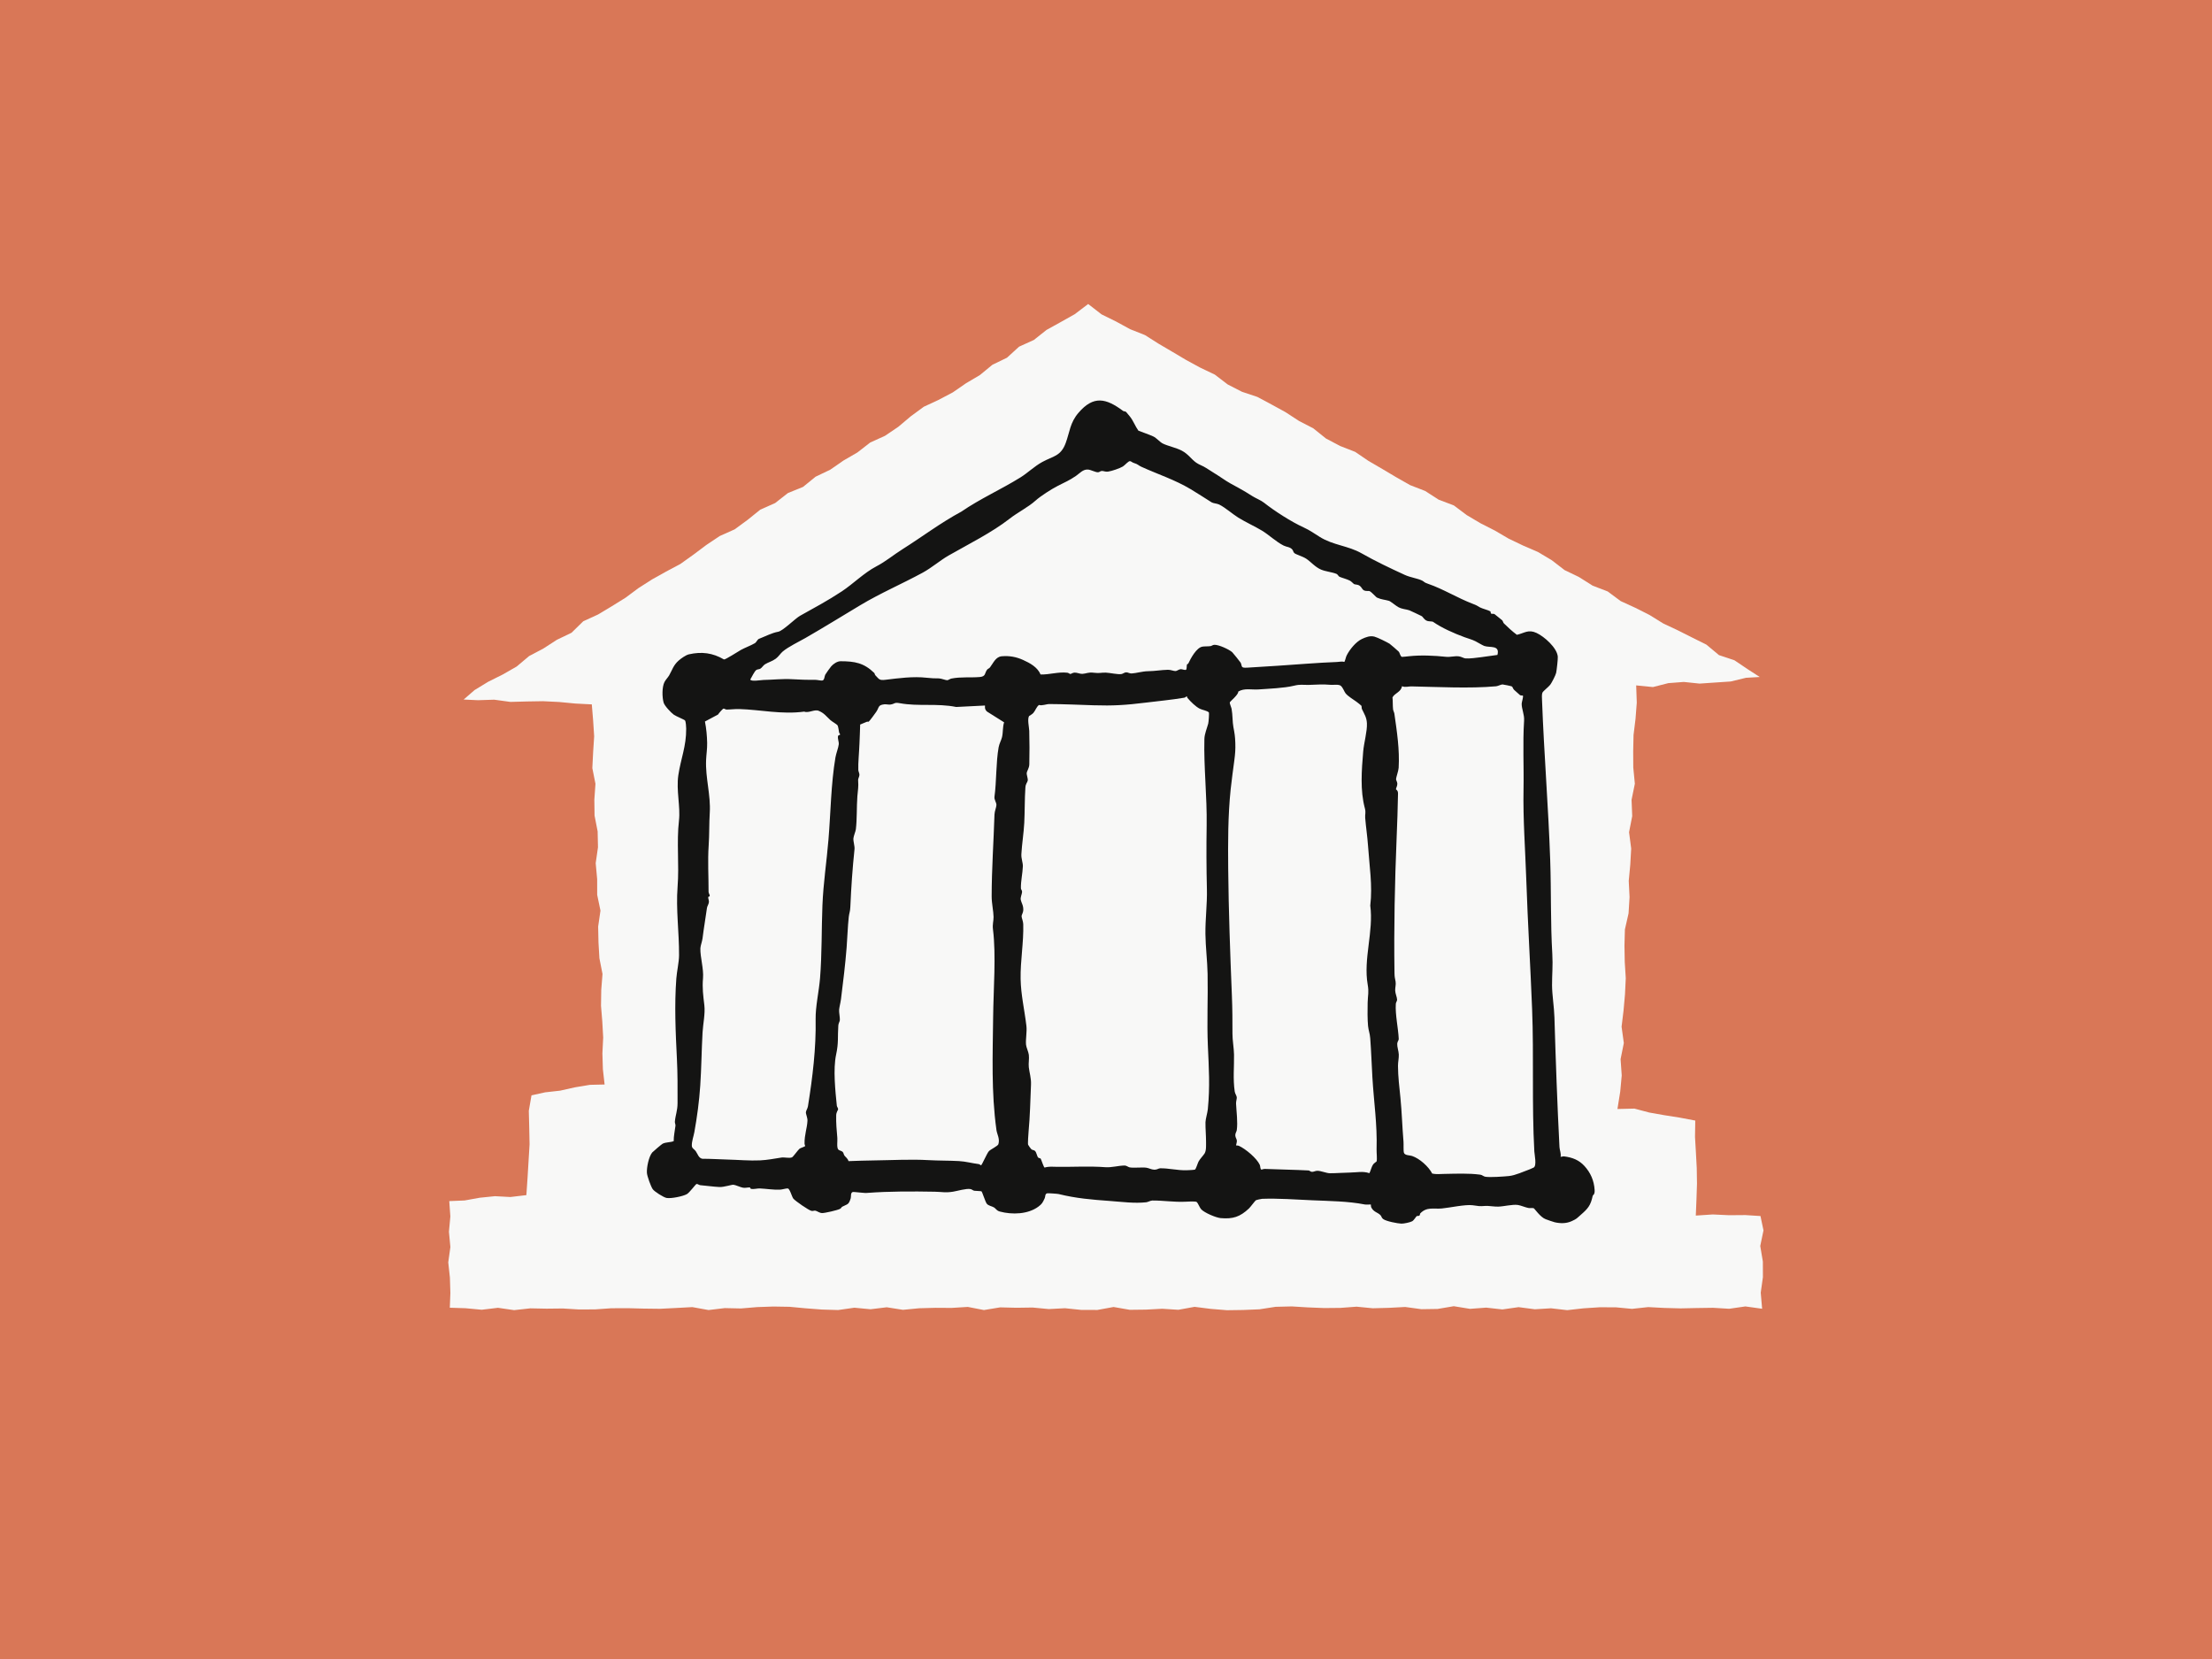
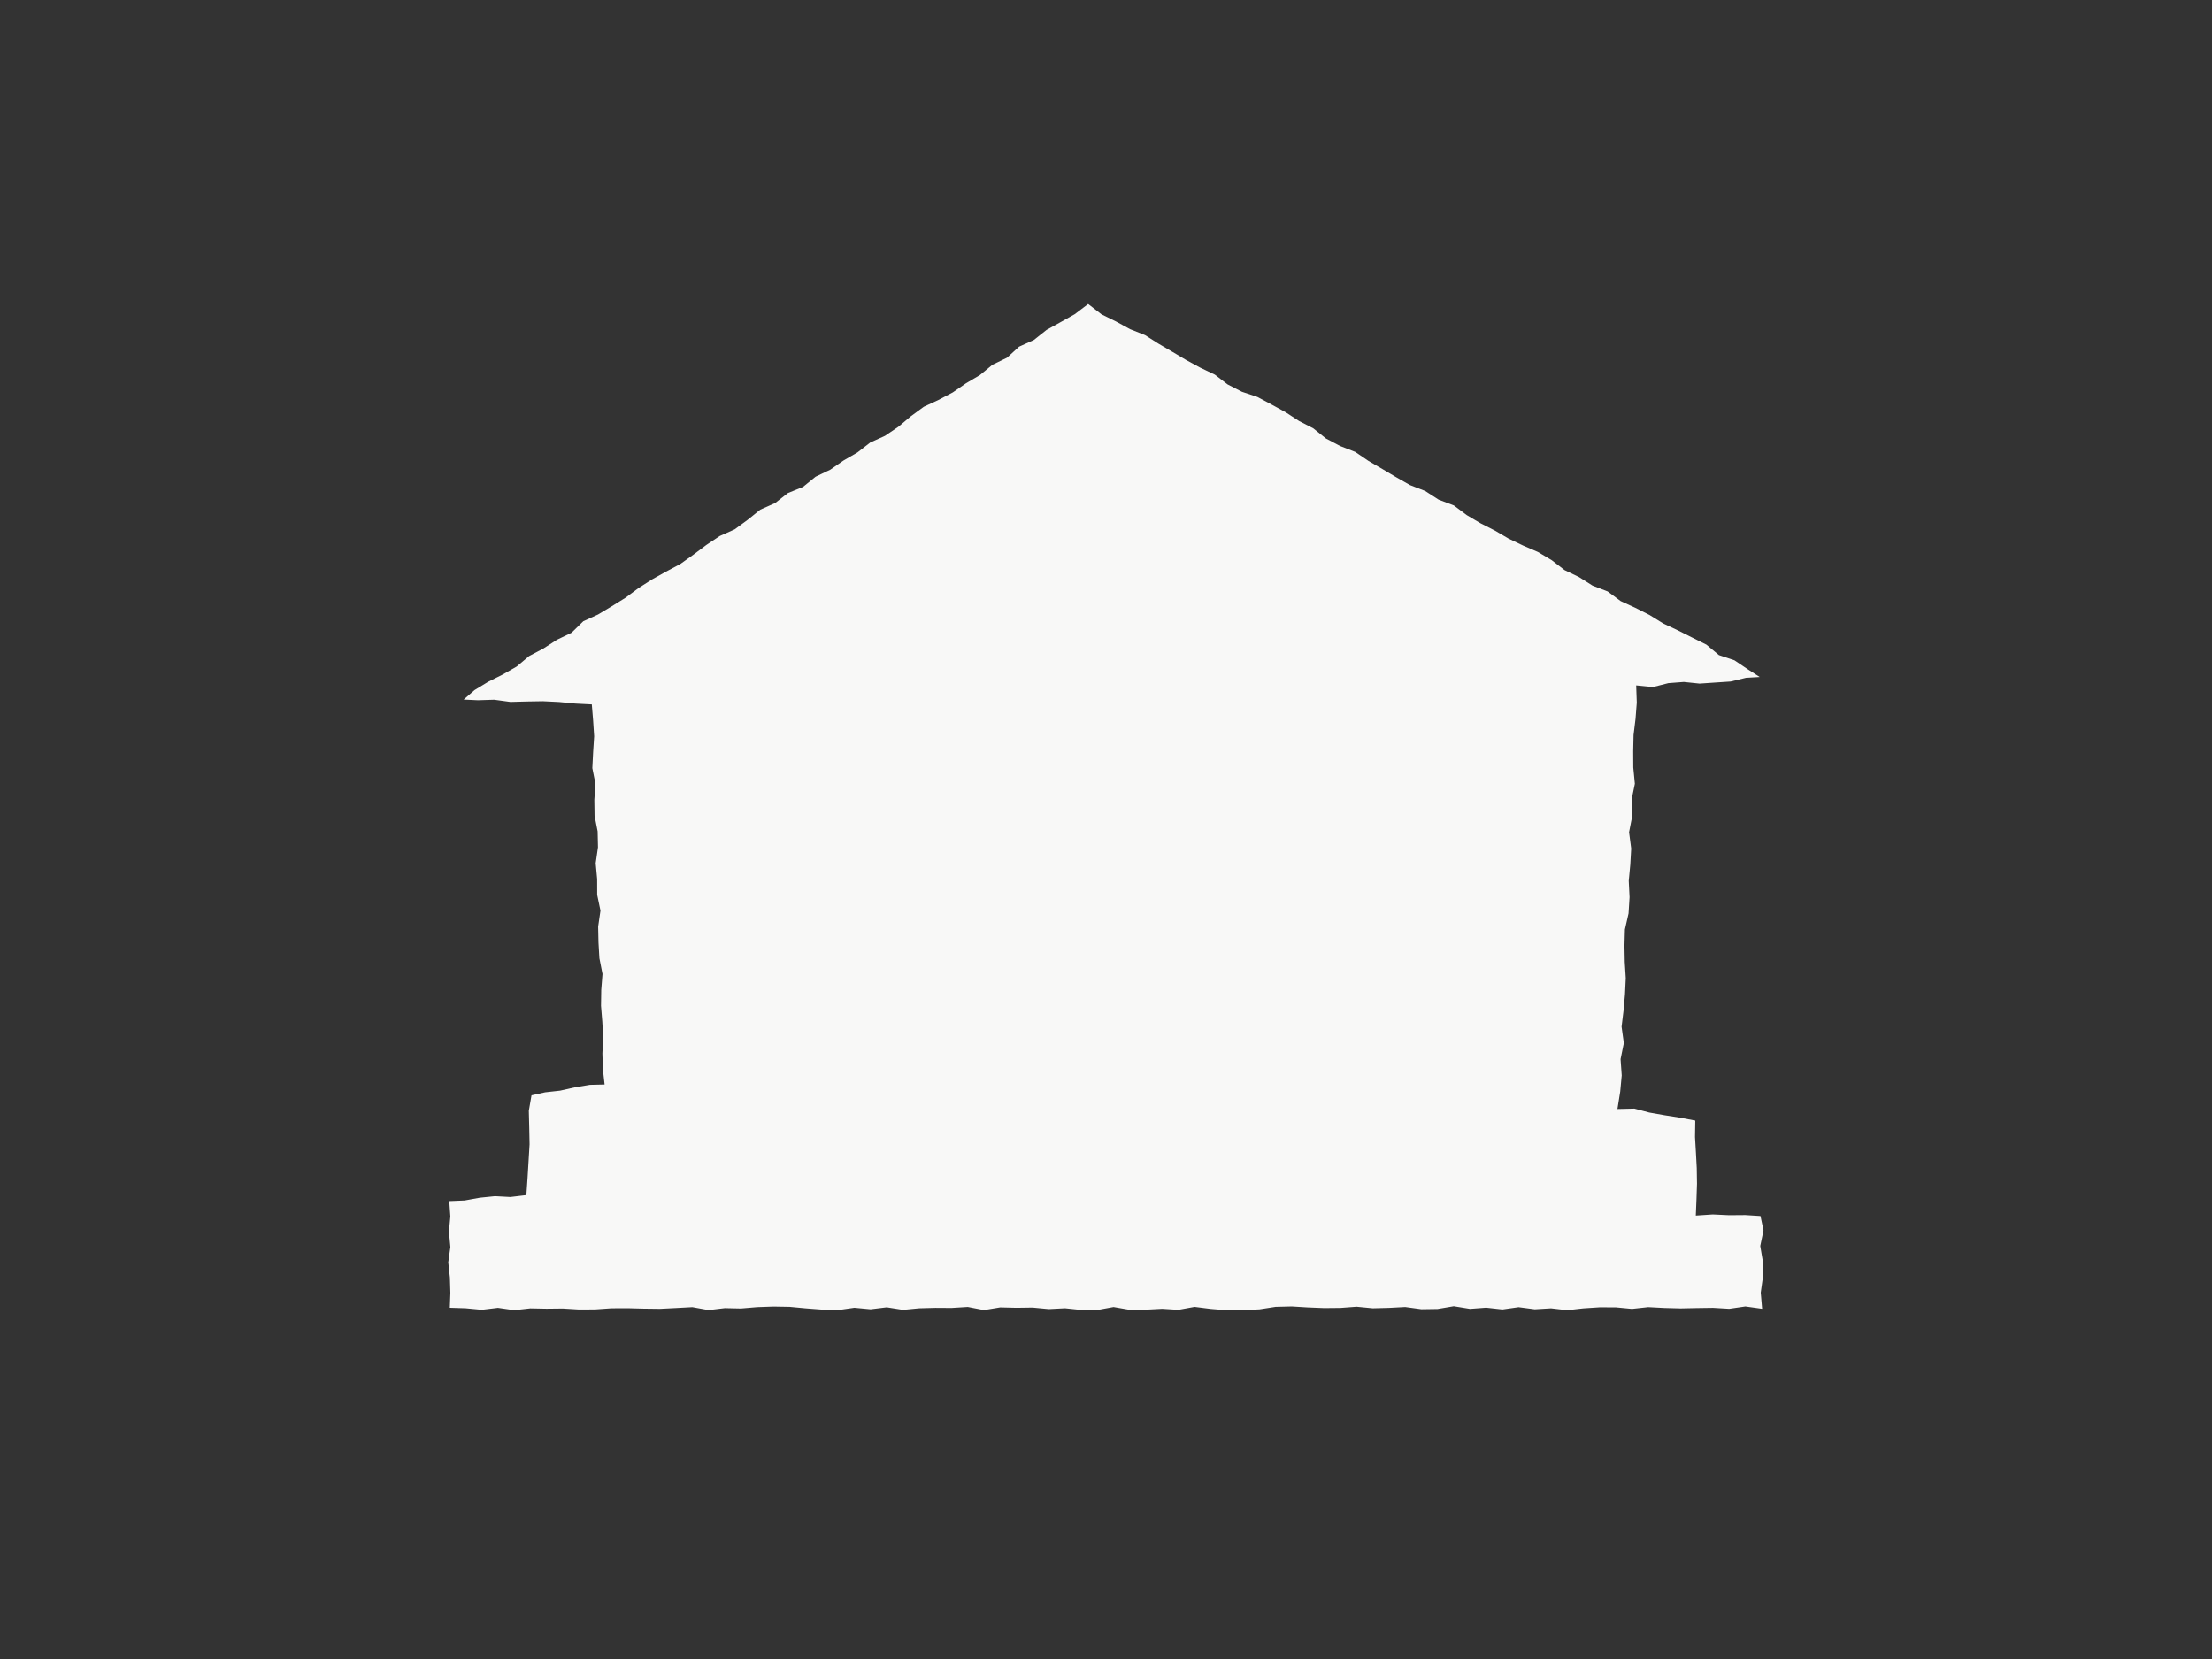
<svg xmlns="http://www.w3.org/2000/svg" fill="none" viewBox="0 0 1680 1260" height="1260" width="1680">
  <rect x="0" y="0" width="1680" height="1260" fill="#333333" stroke="none" />
  <g clip-path="url(#clip0_2686_18)">
-     <rect fill="#D97757" height="1260" width="1680" />
    <path fill="#F8F8F7" d="M341.635 993.21L353.588 993.591L365.884 994.745L378.19 993.268L390.495 995.038L402.801 993.679L415.107 993.923L427.403 993.786L439.708 994.53L452.014 994.471L464.32 993.61L476.625 993.552L488.931 993.874L501.227 994.021L513.533 993.405L525.838 992.74L538.144 994.97L550.45 993.493L562.756 993.767L575.061 992.73L587.357 992.3L599.663 992.505L611.969 993.659L624.274 994.598L636.58 994.96L648.886 993.2L661.182 994.363L673.487 992.867L685.793 994.804L698.099 993.61L710.404 993.278L722.71 993.356L735.016 992.593L747.312 994.97L759.617 992.936L771.923 993.239L784.229 993.063L796.534 994.227L808.84 993.591L821.146 994.862L833.442 994.901L845.747 992.652L858.053 994.794L870.359 994.647L882.664 993.992L894.96 994.774L907.266 992.535L919.572 994.09L931.877 995.097L944.183 994.921L956.489 994.422L968.795 992.515L981.09 992.212L993.396 992.965L1005.7 993.454L1018.01 993.337L1030.31 992.417L1042.62 993.62L1054.92 993.297L1067.23 992.642L1079.53 994.324L1091.83 994.139L1104.14 992.055L1116.44 994.06L1128.75 993.141L1141.05 994.51L1153.36 992.769L1165.67 994.383L1177.97 993.64L1190.27 995.058L1202.57 993.669L1214.88 992.867L1227.18 992.896L1239.49 994.07L1251.8 992.73L1264.1 993.376L1276.41 993.708L1288.71 993.444L1301.02 993.268L1313.32 994.002L1325.63 992.222L1338.32 993.992L1337.27 981.767L1338.92 969.953L1338.88 958.13L1336.9 946.306L1339.36 934.482L1337.07 923.568L1325.57 922.844L1313.21 922.942L1300.84 922.365L1287.95 923.226L1288.46 910.835L1288.85 899.001L1288.67 887.177L1288.04 875.364L1287.35 863.55L1287.55 851.061L1275.49 848.782L1264.02 846.983L1252.59 844.958L1241.33 841.976L1228.44 842.279L1230.55 829.066L1231.69 816.783L1230.82 804.411L1233.29 792.187L1231.58 779.786L1233.07 767.513L1234.17 755.229L1234.76 742.926L1233.99 730.565L1233.77 718.223L1234.11 705.9L1236.88 693.695L1237.64 681.392L1237.02 669.031L1238.18 656.757L1238.88 644.454L1237.26 632.053L1239.66 619.819L1239.16 607.467L1241.66 595.242L1240.46 582.861L1240.4 570.529L1240.67 558.206L1242.17 545.933L1243.12 533.64L1242.67 520.554L1255.4 521.816L1267.05 518.843L1278.85 517.933L1290.81 519.185L1302.62 518.383L1314.43 517.591L1326.09 514.775L1336.51 514.168L1327.41 508.291L1317.28 501.474L1305.54 497.553L1296.02 489.611L1285.11 484.174L1274.24 478.707L1263.2 473.504L1252.84 467.089L1241.97 461.602L1230.87 456.517L1221.01 449.192L1209.55 444.781L1199.24 438.268L1188.26 432.967L1178.51 425.446L1168.04 419.217L1156.82 414.366L1145.83 409.105L1135.32 402.953L1124.46 397.427L1113.99 391.227L1104.15 383.853L1092.65 379.491L1082.4 372.89L1070.95 368.44L1060.37 362.426L1049.9 356.206L1039.38 350.084L1029.27 343.209L1017.83 338.729L1007.07 333.047L997.436 325.312L986.617 319.727L976.395 313.067L965.723 307.209L954.992 301.469L943.254 297.547L932.415 291.982L922.643 284.511L911.639 279.259L900.937 273.45L890.47 267.23L879.965 261.069L869.674 254.526L858.268 249.998L847.586 244.159L836.65 238.78L826.457 230.888L816.225 238.644L805.553 244.639L794.842 250.565L785.207 258.203L773.967 263.298L764.802 271.68L753.729 277.039L744.211 284.863L733.685 291.083L723.61 298.036L712.762 303.738L701.591 308.94L691.711 316.197L682.271 324.148L672.137 331.003L660.908 336.099L651.204 343.639L640.62 349.771L630.564 356.734L619.452 362.044L609.895 369.809L598.391 374.484L588.717 382.063L577.428 387.081L567.842 394.797L557.962 402.044L546.684 407.08L536.511 413.867L526.699 421.222L516.731 428.341L505.913 434.102L495.221 440.067L484.921 446.649L475.08 453.964L464.691 460.419L454.215 466.707L442.995 471.832L434.054 480.575L422.962 485.915L412.691 492.545L401.852 498.276L392.403 506.217L381.789 512.3L370.795 517.787L360.357 524.153L352.131 531.293L362.998 531.801L375.363 531.41L387.639 533.092L399.994 532.76L412.348 532.554L424.674 533.161L436.969 534.334L449.471 534.98L450.478 547.175L451.261 559.204L450.488 571.282L449.872 583.35L452.249 595.321L451.398 607.408L451.564 619.447L453.902 631.418L454.166 643.466L452.425 655.583L453.53 667.593L453.56 679.642L456.054 691.602L454.293 703.719L454.548 715.768L455.252 727.787L457.6 739.758L456.641 751.845L456.465 763.904L457.443 775.923L458.118 787.952L457.521 800.03L457.883 812.069L459.194 823.668L448.062 823.922L436.705 825.81L425.427 828.343L413.992 829.624L403.662 831.912L401.627 843.648L401.95 856.371L402.204 869.095L401.441 881.779L400.678 894.454L399.778 907.686L387.629 909.123L375.92 908.497L364.368 909.671L352.894 911.744L341.214 912.233L342.045 923.9L340.969 935.509L342.065 947.127L340.441 958.746L341.703 970.354L342.055 981.963L341.635 993.21Z" />
-     <path fill="#141413" d="M852.844 312.023C853.519 312.52 854.702 312.331 855.269 312.868C855.438 313.027 857.684 315.749 858.091 316.256C860.825 319.664 862.107 323.618 864.602 327.086C868.051 328.477 872.573 329.928 875.913 331.478C878.358 332.61 880.873 335.71 883.039 336.803C886.985 338.79 893.357 340.032 897.591 342.288C902.59 344.961 904.648 348.647 908.514 351.399C910.78 353.019 913.633 353.794 916.177 355.503C919.944 358.007 924.437 360.6 928.323 363.283C932.726 366.323 936.305 368.191 941.125 370.794C944.862 372.811 947.655 374.61 951.293 376.875C953.798 378.435 957.754 380.025 959.95 381.763C968.101 388.202 980.763 396.33 990.305 400.672C994.698 402.669 998.227 405.202 1002.41 407.815C1012.57 414.165 1023.83 414.393 1034.11 420.245C1044.43 426.118 1056.08 431.672 1066.99 436.66C1071.23 438.597 1076.68 439.283 1080.05 440.932C1082.01 441.886 1081.06 442.174 1084.62 443.396C1096.12 447.341 1106.99 454.197 1118.58 458.608C1121.84 459.85 1121.38 459.83 1124.09 461.34C1125.72 462.235 1130.61 463.457 1131.86 464.301C1132.42 464.679 1131.93 465.643 1132.51 466.04C1133.08 466.438 1134.21 465.851 1135.16 466.467C1135.47 466.666 1140.62 470.809 1140.88 471.078C1141.5 471.714 1141.61 472.886 1142.26 473.512C1145.42 476.592 1148.51 479.493 1152.07 482.136C1157.99 480.775 1160.71 477.814 1166.99 480.716C1172.84 483.428 1182.52 491.933 1183.13 498.7C1183.29 500.468 1182.28 509.222 1181.88 511.04C1181.47 512.858 1178.61 518.452 1177.37 520.082C1176.14 521.711 1172.04 524.821 1171.46 526.083C1170.88 527.345 1171.1 530.306 1171.16 531.786C1172.68 572.553 1175.99 612.804 1177.37 653.243C1178.19 677.1 1177.56 700.986 1178.96 724.434C1179.49 733.277 1178.74 740.024 1178.77 748.35C1178.8 755.554 1180.36 764.973 1180.58 772.634C1181.55 805.204 1182.71 838.131 1184.41 871.159C1184.53 873.533 1185.76 876.007 1185.27 878.581C1186.23 878.581 1187 878.144 1187.99 878.273C1194.25 879.087 1199.22 880.995 1203.42 885.615C1208.07 890.742 1210.67 896.674 1211.11 903.778C1211.34 907.464 1209.78 907.564 1209.65 908.2C1208.09 915.612 1206.03 917.927 1200.47 922.766C1197.4 925.439 1197.64 925.637 1193.75 927.426C1189.67 929.314 1185.2 929.314 1180.75 928.29C1179.47 927.992 1175.45 926.522 1173.89 925.955C1169.89 924.495 1165.45 917.848 1164.86 917.649C1163.76 917.291 1162.1 917.708 1160.74 917.44C1158.39 916.973 1154.95 915.473 1152.81 915.165C1148.72 914.579 1142.32 916.298 1137.86 916.427C1134.78 916.516 1130.58 915.711 1128.11 915.9C1123.18 916.268 1123.17 916 1118.35 915.364C1112.96 914.658 1100.94 917.271 1095.07 917.828C1088.88 918.414 1083.7 916.377 1078.71 921.534C1078.39 921.862 1078.54 922.885 1078 923.263C1077.46 923.64 1076.51 923.352 1075.96 923.66C1075.51 923.918 1073.94 926.74 1072.53 927.535C1070.98 928.409 1066.09 929.423 1064.31 929.343C1061.4 929.214 1052.79 927.595 1050.48 925.836C1049.19 924.852 1049.36 923.879 1048.49 922.955C1046.45 920.759 1043.22 920.61 1041.46 916.973C1041.12 916.248 1041.23 914.926 1041.17 914.847C1041.02 914.678 1037.88 915.046 1036.62 914.797C1023.9 912.283 1009.73 912.194 996.478 911.598C984.312 911.051 970.884 910.048 958.569 910.495C957.813 910.525 954.414 911.3 953.818 911.608C953.301 911.876 949.643 916.824 948.55 917.848C941.702 924.256 936.404 925.945 927.111 925.151C923.532 924.842 914.597 921.027 912.221 918.374C911.198 917.232 909.806 913.694 908.961 912.959C908.067 912.174 901.735 912.631 900.076 912.711C891.597 913.078 883.526 911.727 875.187 911.787C873.965 911.787 871.728 912.979 870.645 913.108C861.62 914.112 852.038 912.79 843.153 912.144C829.118 911.121 817.519 910.187 804.021 906.868C803.107 906.64 796.07 906.153 795.344 906.322C793.535 906.739 794.062 908.736 793.426 910.097C791.855 913.466 791.418 914.38 788.585 916.476C780.773 922.239 768.796 922.696 759.324 920.143C756.819 919.467 756.362 917.877 754.881 917.003C753.261 916.049 750.806 915.811 749.494 914.271C748.351 912.919 746.085 905.298 745.409 904.792C745.18 904.623 740.807 904.504 739.962 904.365C738.948 904.196 738.153 903.281 737.079 903.093C733.819 902.497 727.369 904.504 723.92 905.06C717.996 906.014 715.591 905.209 709.925 905.1C692.839 904.792 675.376 904.752 658.707 906.004C657.018 906.362 648.39 905.04 647.595 905.338C645.816 906.004 646.532 908.766 646.104 910.127C644.454 915.304 643.759 914.29 639.644 916.516C639.037 916.844 638.988 917.629 637.914 918.165C635.946 919.159 626.444 921.375 624.367 921.315C622.29 921.256 620.57 919.716 619.238 919.487C618.373 919.338 617.429 919.884 616.326 919.656C614.209 919.209 604.031 912.164 602.55 910.366C601.407 908.975 599.926 902.874 598.346 902.626C597.252 902.447 594.052 903.48 592.362 903.54C587.164 903.729 582.095 902.844 577.095 902.616C575.207 902.526 572.772 903.291 570.645 902.993C569.601 902.844 569.929 901.88 569.531 901.841C568.398 901.731 566.092 902.357 564.393 902.079C562.385 901.761 558.737 899.963 557.048 899.814C555.646 899.685 549.812 901.702 546.333 901.533C541.9 901.314 536.483 900.539 531.821 900.142C530.957 900.072 529.694 899.039 529.018 899.218C528.293 899.406 523.711 905.815 521.614 906.968C518.582 908.647 509.756 910.406 506.347 909.849C504.051 909.481 496.984 904.99 495.721 903.142C494.3 901.046 491.477 893.276 491.328 890.752C491.08 886.659 492.72 878.491 495.354 875.302C495.89 874.656 502.629 868.933 503.295 868.625C506.009 867.353 508.951 867.75 511.674 866.697C511.615 862.703 512.569 858.888 513.016 854.993C513.135 853.969 512.479 852.976 512.569 851.893C512.976 846.845 514.576 843.775 514.596 837.714C514.636 826.447 514.676 815.338 514.109 804.101C513.105 784.06 512.141 763.195 513.672 743.084C514.089 737.619 515.7 730.803 515.739 725.617C515.859 708.239 513.284 690.672 514.616 673.582C515.948 656.492 513.761 639.73 515.67 623.237C516.902 612.625 513.463 600.146 515.203 588.65C517.111 576.041 521.246 566.89 521.156 553.407C521.156 552.115 520.908 548.151 520.282 547.197C519.854 546.551 513.424 543.998 511.784 542.825C509.607 541.265 504.736 536.089 504.031 533.664C502.848 529.561 502.709 521.86 504.667 518.005C505.591 516.187 507.321 514.518 508.235 512.918C510.571 508.864 511.326 505.327 515.431 501.69C517.22 500.101 520.928 497.477 523.174 496.971C532.865 494.765 541.264 495.818 549.841 500.846C550.905 501.114 560.785 494.685 562.653 493.652C565.923 491.844 570.028 490.413 573.249 488.535C574.541 487.78 575.276 485.644 576.37 485.217C581.081 483.398 586.22 480.646 591.05 479.801C594.628 479.175 603.892 469.776 607.639 467.68C618.94 461.34 628.472 456.333 639.425 449.089C647.893 443.486 656.312 435 665.496 430.201C672.951 426.296 678.248 421.656 685.454 417.116C700.473 407.647 714.328 397.085 730.152 388.57C744.494 378.723 760.387 371.698 775.058 362.577C780.554 359.159 785.494 354.241 791.508 350.922C799.906 346.292 805.661 346.67 809.438 336.356C812.49 328.01 812.639 321.055 819.109 313.513C830.579 300.13 840.111 302.534 852.854 311.993L852.844 312.023ZM904.339 371.549C892.054 364.226 879.859 360.431 866.918 354.539C864.015 353.217 864.84 352.76 860.775 351.479C859.93 351.21 859.125 350.356 858.26 350.237C856.978 350.068 854.344 353.376 852.804 354.3C850.389 355.751 844.276 357.818 841.523 358.195C839.545 358.474 838.064 357.589 836.702 357.689C835.708 357.758 834.992 358.652 833.988 358.692C832.05 358.782 828.562 356.784 826.305 356.625C822.479 356.347 820.054 359.487 817.171 361.454C812.072 364.942 808.921 366.184 803.534 368.936C798.575 371.47 790.355 376.726 786.568 380.134C780.872 385.261 773.01 389.086 766.798 393.945C753.41 404.407 735.37 413.39 720.521 421.875C713.931 425.641 707.758 431.145 700.622 435.02C684.818 443.595 668.697 450.461 653.271 459.711C639.216 468.137 625.818 476.443 611.565 484.64C606.764 487.402 598.942 491.079 594.43 494.854C592.919 496.116 591.189 498.829 589.231 500.25C586.448 502.286 583.566 502.952 581.051 504.492C579.66 505.337 578.656 507.215 577.413 507.9C576.549 508.377 575.445 508.258 574.58 508.755C573.02 509.629 570.972 514.309 569.859 516.058C570.227 517.866 578.169 516.455 579.838 516.425C586.985 516.306 594.35 515.432 601.496 515.849C607.381 516.197 612.817 516.396 618.87 516.306C620.53 516.276 623.79 517.121 624.755 516.813C626.216 516.336 626.186 513.504 626.782 512.421C627.418 511.279 630.45 507.056 631.334 506.032C632.905 504.234 635.897 502.197 638.381 502.207C649.176 502.207 656.123 503.469 663.965 511.08C664.383 511.487 664.353 512.391 664.85 512.898C667.752 515.849 667.683 516.872 672.473 516.296C682.562 515.084 693.575 513.564 703.892 514.756C707.987 515.233 709.12 515.163 713.116 515.233C714.845 515.263 718.413 516.713 719.427 516.624C720.441 516.535 721.485 515.581 722.489 515.382C729.784 513.921 736.761 514.796 744.047 514.2C748.917 513.802 747.695 511.239 749.703 508.606C750.229 507.92 751.263 507.692 751.899 506.867C754.384 503.648 756.153 498.819 760.845 498.431C766.699 497.954 771.728 498.849 777.006 501.223C782.284 503.598 787.979 506.698 790.325 512.272C797.064 512.451 803.793 510.126 810.631 510.921C811.565 511.03 812.321 511.825 812.917 511.885C813.454 511.934 814.587 510.911 816.058 510.841C818.056 510.742 820.143 511.875 821.952 511.795C825.023 511.666 826.395 510.384 830.679 510.931C835.34 511.517 835.976 510.742 839.912 510.861C842.785 510.951 849.216 512.431 851.78 511.934C852.963 511.706 853.877 510.722 855.279 510.633C856.601 510.543 857.843 511.557 859.404 511.487C863.012 511.308 867.633 509.838 871.868 509.778C877.334 509.709 881.747 508.824 887.035 508.695C889.192 508.645 891.587 509.788 892.929 509.659C894.012 509.56 895.374 508.288 896.835 508.228C897.939 508.188 899.956 509.192 900.791 508.665C901.447 508.248 901.179 505.387 901.547 504.532C901.616 504.363 902.312 504.303 902.461 503.995C904.359 500.011 908.663 491.864 913.295 491.099C914.935 490.83 917.45 490.999 919.418 490.721C920.272 490.602 921.008 489.797 922.26 489.727C925.58 489.559 933.412 493.175 935.887 495.361C936.344 495.769 942.069 502.853 942.288 503.32C943.6 506.152 942.089 507.364 947.158 507.095C954.712 506.688 962.366 506.162 970.019 505.665C984.858 504.711 1000.35 503.34 1015.47 502.773C1017.36 502.704 1019.2 502.157 1021.06 502.704C1021.87 501.144 1022.06 499.236 1022.84 497.706C1025.09 493.255 1029.83 487.432 1034.3 485.336C1037.31 483.925 1040.52 482.633 1043.9 483.527C1046.24 484.143 1053.08 487.532 1055.34 488.883C1055.92 489.231 1061.94 494.457 1062.32 494.904C1063.29 496.047 1063.43 498.57 1064.84 498.898C1065.1 498.958 1069.3 498.491 1070.13 498.402C1079.1 497.428 1089.33 497.895 1098.32 498.849C1101.54 499.186 1104.64 498.084 1108.02 498.501C1109.84 498.719 1111.7 499.932 1113.01 500.061C1115.91 500.339 1122.02 499.514 1125.01 499.117C1129.13 498.57 1133.2 497.964 1137.29 497.418C1139.32 489.658 1131.58 492.092 1127.3 490.602C1126.04 490.165 1122.33 487.899 1120.67 487.055C1118.03 485.713 1115.41 485.097 1112.29 483.945C1104.25 480.984 1095.06 476.94 1088.32 472.23C1087.88 471.922 1085.22 472.002 1084.01 471.594C1081.52 470.75 1080.82 468.455 1079.62 467.868C1078.14 467.153 1071.45 463.904 1070.41 463.536C1067.69 462.573 1065.32 462.831 1062.01 461.102C1060.29 460.208 1056.16 456.69 1054.88 456.313C1051.91 455.458 1049.23 455.419 1045.9 453.908C1044.91 453.461 1041.85 449.676 1040.12 448.93C1039.41 448.622 1037.44 449.209 1035.8 448.304C1034.49 447.579 1034.1 445.87 1032.71 444.906C1030.98 443.724 1029.62 444.151 1028.33 443.585C1028.14 443.505 1026.25 441.518 1025.24 441.002C1022.98 439.819 1019.48 438.985 1017.36 438.061C1016.57 437.713 1015.97 436.252 1015.17 435.914C1012.01 434.533 1006.82 434.096 1003.32 432.596C998.764 430.648 995.663 426.724 992.094 424.349C989.45 422.59 984.56 421.229 983.218 420.206C982.185 419.411 982.244 418.308 981.598 417.493C979.899 415.327 977.165 415.486 974.959 414.383C969.085 411.442 963.787 406.216 958.44 402.997C953.092 399.777 946.244 396.697 940.429 393.11C936.295 390.557 930.281 385.261 925.968 383.204C924.198 382.36 921.465 382.3 920.203 381.515C915.124 378.336 909.607 374.689 904.32 371.529L904.339 371.549ZM1018.29 520.837C1016.73 519.575 1012.71 520.29 1010.57 520.112C1004.29 519.565 1000.52 519.992 994.37 520.161C988.983 520.31 987.9 519.545 982.582 520.837C975.237 522.625 963.628 523.063 955.686 523.629C950.587 523.987 945.031 522.407 940.419 525.278C940.767 527.534 934.187 532.7 934.038 533.465C933.849 534.419 935.171 537.172 935.4 538.433C936.235 543.044 936.016 548.389 936.762 552.244C937.656 556.875 938.044 559.239 938.213 564.217C938.382 569.195 938.114 572.434 937.467 577.462C936.533 584.735 935.44 592.177 934.674 599.559C932.607 619.62 932.617 639.83 932.816 660.139C933.134 692.172 934.297 723.938 935.599 755.902C936.026 766.434 936.066 774.959 936.046 785.203C936.036 790.012 937.14 796.043 937.229 800.901C937.398 810.361 936.344 819.243 937.766 829.01C938.004 830.62 939.247 832.22 939.326 833.422C939.406 834.704 938.69 836.452 938.779 838.281C939.078 844.55 940.171 852.151 939.336 858.262C939.127 859.762 938.074 860.507 938.233 862.634C938.342 864.054 939.306 865.038 939.396 866.439C939.465 867.462 938.67 869.827 938.809 869.946C938.889 870.016 940.211 869.917 940.936 870.254C946.075 872.599 954.563 879.713 956.81 884.721C957.287 885.784 957.038 888.06 958.082 888.308C958.976 888.139 959.781 887.752 960.726 887.791C971.709 888.248 983.109 888.388 993.834 888.954C994.659 888.994 995.255 889.977 996.478 890.017C997.7 890.057 999.121 889.162 1000.64 889.202C1003.46 889.262 1007.51 891.06 1010.04 891.07C1015.08 891.08 1020.08 890.623 1025.23 890.554C1030.38 890.484 1035.12 889.321 1040.05 891.021C1041.14 888.924 1041.6 886.241 1042.88 884.383C1043.57 883.41 1045.48 882.257 1045.54 882.028C1046.01 880.101 1045.44 875.322 1045.51 872.907C1046.06 853.612 1043.43 837.148 1042.32 818.19C1041.74 808.403 1041.45 798.616 1040.67 788.452C1040.38 784.716 1039.36 782.55 1039.03 779.251C1038.55 774.432 1038.58 766.483 1038.72 761.496C1038.88 755.603 1039.78 753.696 1038.76 747.843C1035.33 728.299 1043.34 707.553 1040.71 687.801C1042.53 672.678 1040.04 657.645 1039 642.274C1038.53 635.299 1037.42 628.314 1036.85 621.12C1036.63 618.309 1037.51 617.196 1036.59 613.818C1032.94 600.285 1034.16 584.983 1035.33 570.854C1035.89 564.078 1038.46 555.533 1038.16 549.313C1037.94 544.783 1036.18 542.338 1034.4 538.573C1034.03 537.798 1034.3 536.824 1033.97 535.999C1033.88 535.781 1030.75 533.356 1030.22 532.969C1027.97 531.329 1023.75 528.806 1021.98 526.61C1020.93 525.298 1020.01 522.238 1018.28 520.837H1018.29ZM1148.31 521.373C1147.97 521.095 1141.91 519.863 1141.14 519.823C1140.21 519.784 1137.62 521.105 1136.28 521.224C1116.13 523.033 1092.36 521.711 1071.81 521.314C1069.67 521.274 1067.3 522.238 1064.8 521.165C1064.11 525.626 1059.38 526.302 1057.59 529.66C1057.93 532.681 1057.68 535.711 1058.03 538.761C1058.16 539.924 1058.87 540.927 1059.03 542.1C1060.98 555.772 1063.07 569.384 1062.27 583.155C1062.13 585.51 1060.24 590.617 1060.29 591.789C1060.33 592.704 1061.21 593.826 1061.26 595.148C1061.33 596.877 1060.29 598.347 1060.21 599.49C1060.2 599.679 1061.82 600.106 1061.78 602.709C1061.6 613.877 1061.18 625.095 1060.73 636.303C1059.32 670.681 1058.61 704.046 1059.1 738.653C1059.16 742.627 1059.42 742.299 1059.96 745.658C1060.31 747.814 1059.59 749.87 1059.63 752.185C1059.67 754.501 1061.08 757.511 1061.09 759.31C1061.09 760.303 1060.19 761.197 1060.11 762.459C1059.58 770.597 1061.99 781.079 1062.33 789.048C1062.38 790.19 1061.25 791.065 1061.18 792.754C1061.07 795.149 1062.25 798.239 1062.37 800.872C1062.49 803.703 1061.74 806.615 1061.76 809.585C1061.81 817.822 1062.81 825.771 1063.62 833.809C1064.71 844.719 1064.99 855.847 1065.95 867.125C1066.12 869.122 1065.78 874.06 1066.29 875.55C1067.03 877.637 1070.62 877.329 1072.46 877.955C1078.19 879.882 1084.99 885.973 1087.76 891.319C1090.7 892.004 1093.69 891.637 1096.75 891.587C1105.8 891.428 1115.28 890.961 1124.31 892.163C1125.72 892.352 1126.74 893.544 1128.2 893.753C1132.02 894.299 1141.89 893.594 1145.99 893.197C1150.91 892.729 1157.33 889.679 1162.01 888.01C1162.41 887.871 1164.5 886.917 1164.84 886.728C1167.3 885.317 1165.43 876.792 1165.31 874.487C1163.34 838.608 1165.03 802.362 1163.62 766.245C1162.34 733.426 1160.31 700.976 1159.21 668.286C1158.43 645.454 1156.67 621.905 1157.11 599.48C1157.45 582.181 1156.43 564.396 1157.54 547.296C1157.84 542.547 1155.61 538.404 1155.71 534.38C1155.74 533.157 1157.23 528.875 1156.57 528.269C1156.46 528.17 1155.19 528.358 1154.44 527.951C1154.18 527.802 1150.4 524.374 1149.87 523.867C1149.19 523.192 1148.85 521.811 1148.31 521.364V521.373ZM914.766 876.236C916.287 873.921 915.969 869.867 915.979 867.045C915.988 862.395 915.482 856.92 915.551 852.39C915.591 849.945 917.072 845.156 917.34 842.404C919.06 824.917 918.115 811.453 917.37 794.304C916.575 776.062 917.519 757.928 917.161 739.696C916.972 729.75 915.631 719.347 915.511 709.431C915.372 697.965 916.913 686.698 916.634 675.291C916.237 659.006 916.187 643.049 916.446 626.943C916.794 604.994 914.18 582.887 914.726 561.227C914.826 557.371 916.714 553.069 917.628 549.611C917.937 548.439 918.453 541.931 918.145 541.066C916.515 539.626 913.225 539.258 911.208 538.255C908.116 536.715 904.27 532.919 901.954 530.157C901.527 529.65 901.467 528.855 901.407 528.815C901.238 528.696 900.304 529.769 899.479 529.898C889.748 531.538 879.491 532.482 869.731 533.694C855.05 535.512 845.3 536.128 830.629 535.651C819.298 535.284 808.216 534.767 797.133 534.717C794.41 534.707 791.736 536.168 789.053 535.423C787.015 537.132 786.578 539.358 784.838 541.454C783.934 542.537 781.787 543.61 781.668 543.769C780.067 545.885 781.628 552.413 781.707 555.076C781.956 563.343 781.926 572.206 781.757 580.522C781.697 583.354 779.938 585.58 779.789 586.99C779.62 588.62 780.853 591.342 780.554 592.853C780.256 594.363 778.984 595.148 778.785 598.049C778.159 607.141 778.378 616.043 777.92 624.936C777.513 632.914 776.141 640.923 775.724 648.732C775.545 652.2 776.946 655.161 776.857 657.943C776.668 663.328 775.217 669.3 775.386 674.745C775.416 675.619 776.31 676.245 776.271 677.368C776.221 678.928 774.869 681.601 775.247 683.359C775.793 685.962 777.364 687.612 777.165 691.427C777.076 693.136 775.903 694.885 775.883 695.739C775.853 697.13 777.086 699.624 777.145 701.86C777.543 715.76 774.899 729.631 775.147 743.501C775.366 755.703 778.149 767.129 779.551 779.221C780.057 783.613 778.904 789.187 779.252 793.34C779.421 795.417 781.071 798.725 781.389 801.1C781.787 804.041 781.012 807.509 781.369 810.559C781.886 814.961 783.238 818.806 783.039 823.655C782.552 835.488 782.294 847.7 781.2 859.424C781.061 860.885 780.515 868.416 780.843 869.42C780.992 869.877 782.97 872.599 783.347 872.887C784.222 873.563 785.325 873.414 786.061 874.11C787.254 875.232 787.621 878.302 788.476 879.147C789.003 879.674 789.987 879.495 790.404 880.031C790.822 880.568 792.69 886.659 793.386 886.758C796.775 885.754 799.718 886.162 803.117 886.202C815.203 886.341 827.27 885.566 839.634 886.48C844.166 886.818 849.275 885.307 853.887 885.218C855.756 885.178 856.571 886.321 857.962 886.609C860.696 887.195 867.584 886.41 870.665 886.867C872.643 887.165 874.541 888.348 876.768 888.378C878.845 888.407 879.869 887.364 881.071 887.324C886.896 887.126 894.579 889.003 901.169 888.805C902.322 888.775 906.785 888.566 907.51 888.328C908.276 888.079 909.657 883.39 910.253 882.267C911.357 880.2 913.563 878.024 914.746 876.226L914.766 876.236ZM748.112 535.84L726.206 536.943C711.833 534.012 697.511 536.665 683.496 534.091C678.875 533.247 680.077 534.499 676.25 535.105C675.098 535.284 672.931 534.777 671.619 534.926C666.609 535.502 667.852 537.241 665.466 540.679C664.522 542.04 660.636 547.455 659.711 548.151C659.562 548.26 658.886 547.962 658.379 548.181C656.68 548.916 655.01 549.611 653.291 550.277C653.221 555.146 652.903 559.935 652.754 564.784C652.585 570.407 651.641 579.827 651.879 584.775C651.939 586.017 652.764 587.209 652.724 588.59C652.684 589.832 651.66 591.392 651.74 592.455C652.137 598.059 651.571 599.341 651.154 604.895C650.567 612.764 650.955 622.074 650.03 629.765C649.832 631.454 648.271 635.041 648.152 636.809C647.993 639.184 649.245 642.622 648.997 644.927C647.426 659.92 646.482 673.701 645.826 688.814C645.667 692.56 644.981 693.335 644.633 696.395C643.828 703.678 643.6 712.213 643.003 719.675C641.95 732.95 640.379 745.518 638.739 758.733C638.411 761.396 637.477 764.874 637.308 766.771C637.109 768.938 638.024 772.683 637.855 774.909C637.795 775.674 636.811 777.264 636.702 778.794C636.066 787.985 637.04 791.562 635.012 801.041C632.656 812.04 634.436 828.722 635.569 839.821C635.648 840.615 636.533 841.41 636.553 842.622C636.553 842.861 635.141 844.699 635.082 847.024C634.922 853.085 635.429 858.282 635.946 864.263C636.145 866.528 635.34 871.477 636.652 873.036C637.308 873.821 639.206 874.04 639.992 874.835C640.717 875.56 640.807 876.911 641.353 877.657C642.268 878.899 643.848 879.783 644.435 881.87C650.935 881.631 657.366 881.412 663.866 881.333C677.364 881.174 691.816 880.339 705.323 881.124C712.877 881.561 720.689 881.403 728.333 881.83C733.412 882.108 738.342 883.489 743.371 884.125C744.027 884.204 744.862 885.059 745.111 885.039C745.727 884.999 749.583 875.878 751.084 874.288C752.337 872.957 757.853 870.384 758.27 869.012C759.533 864.839 757.257 861.57 756.799 858.262C752.774 829.209 753.976 801.2 754.285 772.177C754.503 751.728 756.61 725.378 754.175 705.993C753.639 701.751 754.642 699.783 754.603 696.355C754.553 692.093 753.152 686.052 753.161 680.766C753.181 660 754.662 639.174 755.308 618.636C755.388 616.083 756.76 613.013 756.779 611.373C756.799 609.545 755.02 607.18 755.279 605.312C756.919 593.31 756.382 579.111 758.449 567.576C758.966 564.704 760.427 562.369 761.024 559.865C761.918 556.149 761.411 552.274 762.614 548.598L749.683 540.46C747.297 538.453 748.321 536.089 748.072 535.82L748.112 535.84ZM621.703 539.834C618.632 538.563 613.98 541.802 610.82 540.46C593.813 542.795 577.592 539 561.51 538.523C558.2 538.424 554.95 538.9 551.809 538.92C551.054 538.92 550.159 538.125 549.563 538.175C548.877 538.235 545.876 541.782 545.329 542.696L535.4 547.982C536.473 553.437 536.96 558.703 537.079 564.257C537.169 568.609 536.453 573.021 536.274 577.233C535.688 590.885 539.902 603.762 539.057 617.315C538.54 625.602 538.789 633.819 538.242 641.906C537.407 654.138 538.202 665.474 538.153 677.427C538.153 678.401 539.186 679.584 539.037 680.617C538.988 680.965 537.974 680.915 537.894 681.302C537.715 682.246 538.481 683.627 538.431 684.939C538.361 686.598 537.119 688.258 536.95 689.47C535.896 697.16 534.535 704.791 533.581 712.621C533.292 714.956 531.99 718.383 531.931 720.232C531.732 726.759 534.535 735.811 533.938 742.856C533.282 750.546 534.048 755.832 534.952 763.532C535.688 769.812 533.958 777.681 533.59 784.11C532.815 797.831 532.736 811.215 531.831 824.569C531.016 836.581 529.456 848.226 527.349 859.901C526.782 863.011 525.301 866.936 525.44 870.225C525.52 872.232 527.359 872.798 528.402 874.288C529.943 876.484 530.589 879.564 533.441 880.081C539.743 880.061 546.064 880.508 552.326 880.667C560.427 880.866 569.551 881.681 577.224 881.303C582.87 881.035 588.148 879.982 593.475 879.157C595.871 878.789 599.27 879.853 601.467 879.018C602.431 878.65 606.068 873.325 607.301 872.401C607.967 871.894 611.217 870.89 611.545 870.413C611.595 870.334 611.048 869.201 611.048 868.595C610.949 861.779 612.956 857.01 613.265 851.247C613.394 848.892 611.992 846.269 612.072 844.759C612.142 843.527 613.354 841.937 613.622 840.278C617.121 818.419 619.874 796.222 619.467 774.064C619.298 764.566 622.021 752.742 622.816 742.935C624.307 724.405 623.9 706.013 624.625 687.741C625.311 670.462 627.816 654.624 629.227 637.554C630.897 617.474 631.126 595.138 634.515 575.256C635.032 572.216 636.811 567.705 637.04 565.27C637.219 563.273 635.996 560.909 636.503 558.951C636.662 558.325 638.073 558.246 638.113 557.769C638.123 557.65 637.447 556.924 637.318 556.408C636.93 554.907 636.781 551.688 635.966 550.724C635.33 549.969 631.871 547.982 630.629 546.859C627.398 543.928 626.037 541.613 621.703 539.825V539.834Z" />
  </g>
  <defs>
    <clipPath id="clip0_2686_18">
      <rect fill="white" height="1260" width="1680" />
    </clipPath>
  </defs>
</svg>